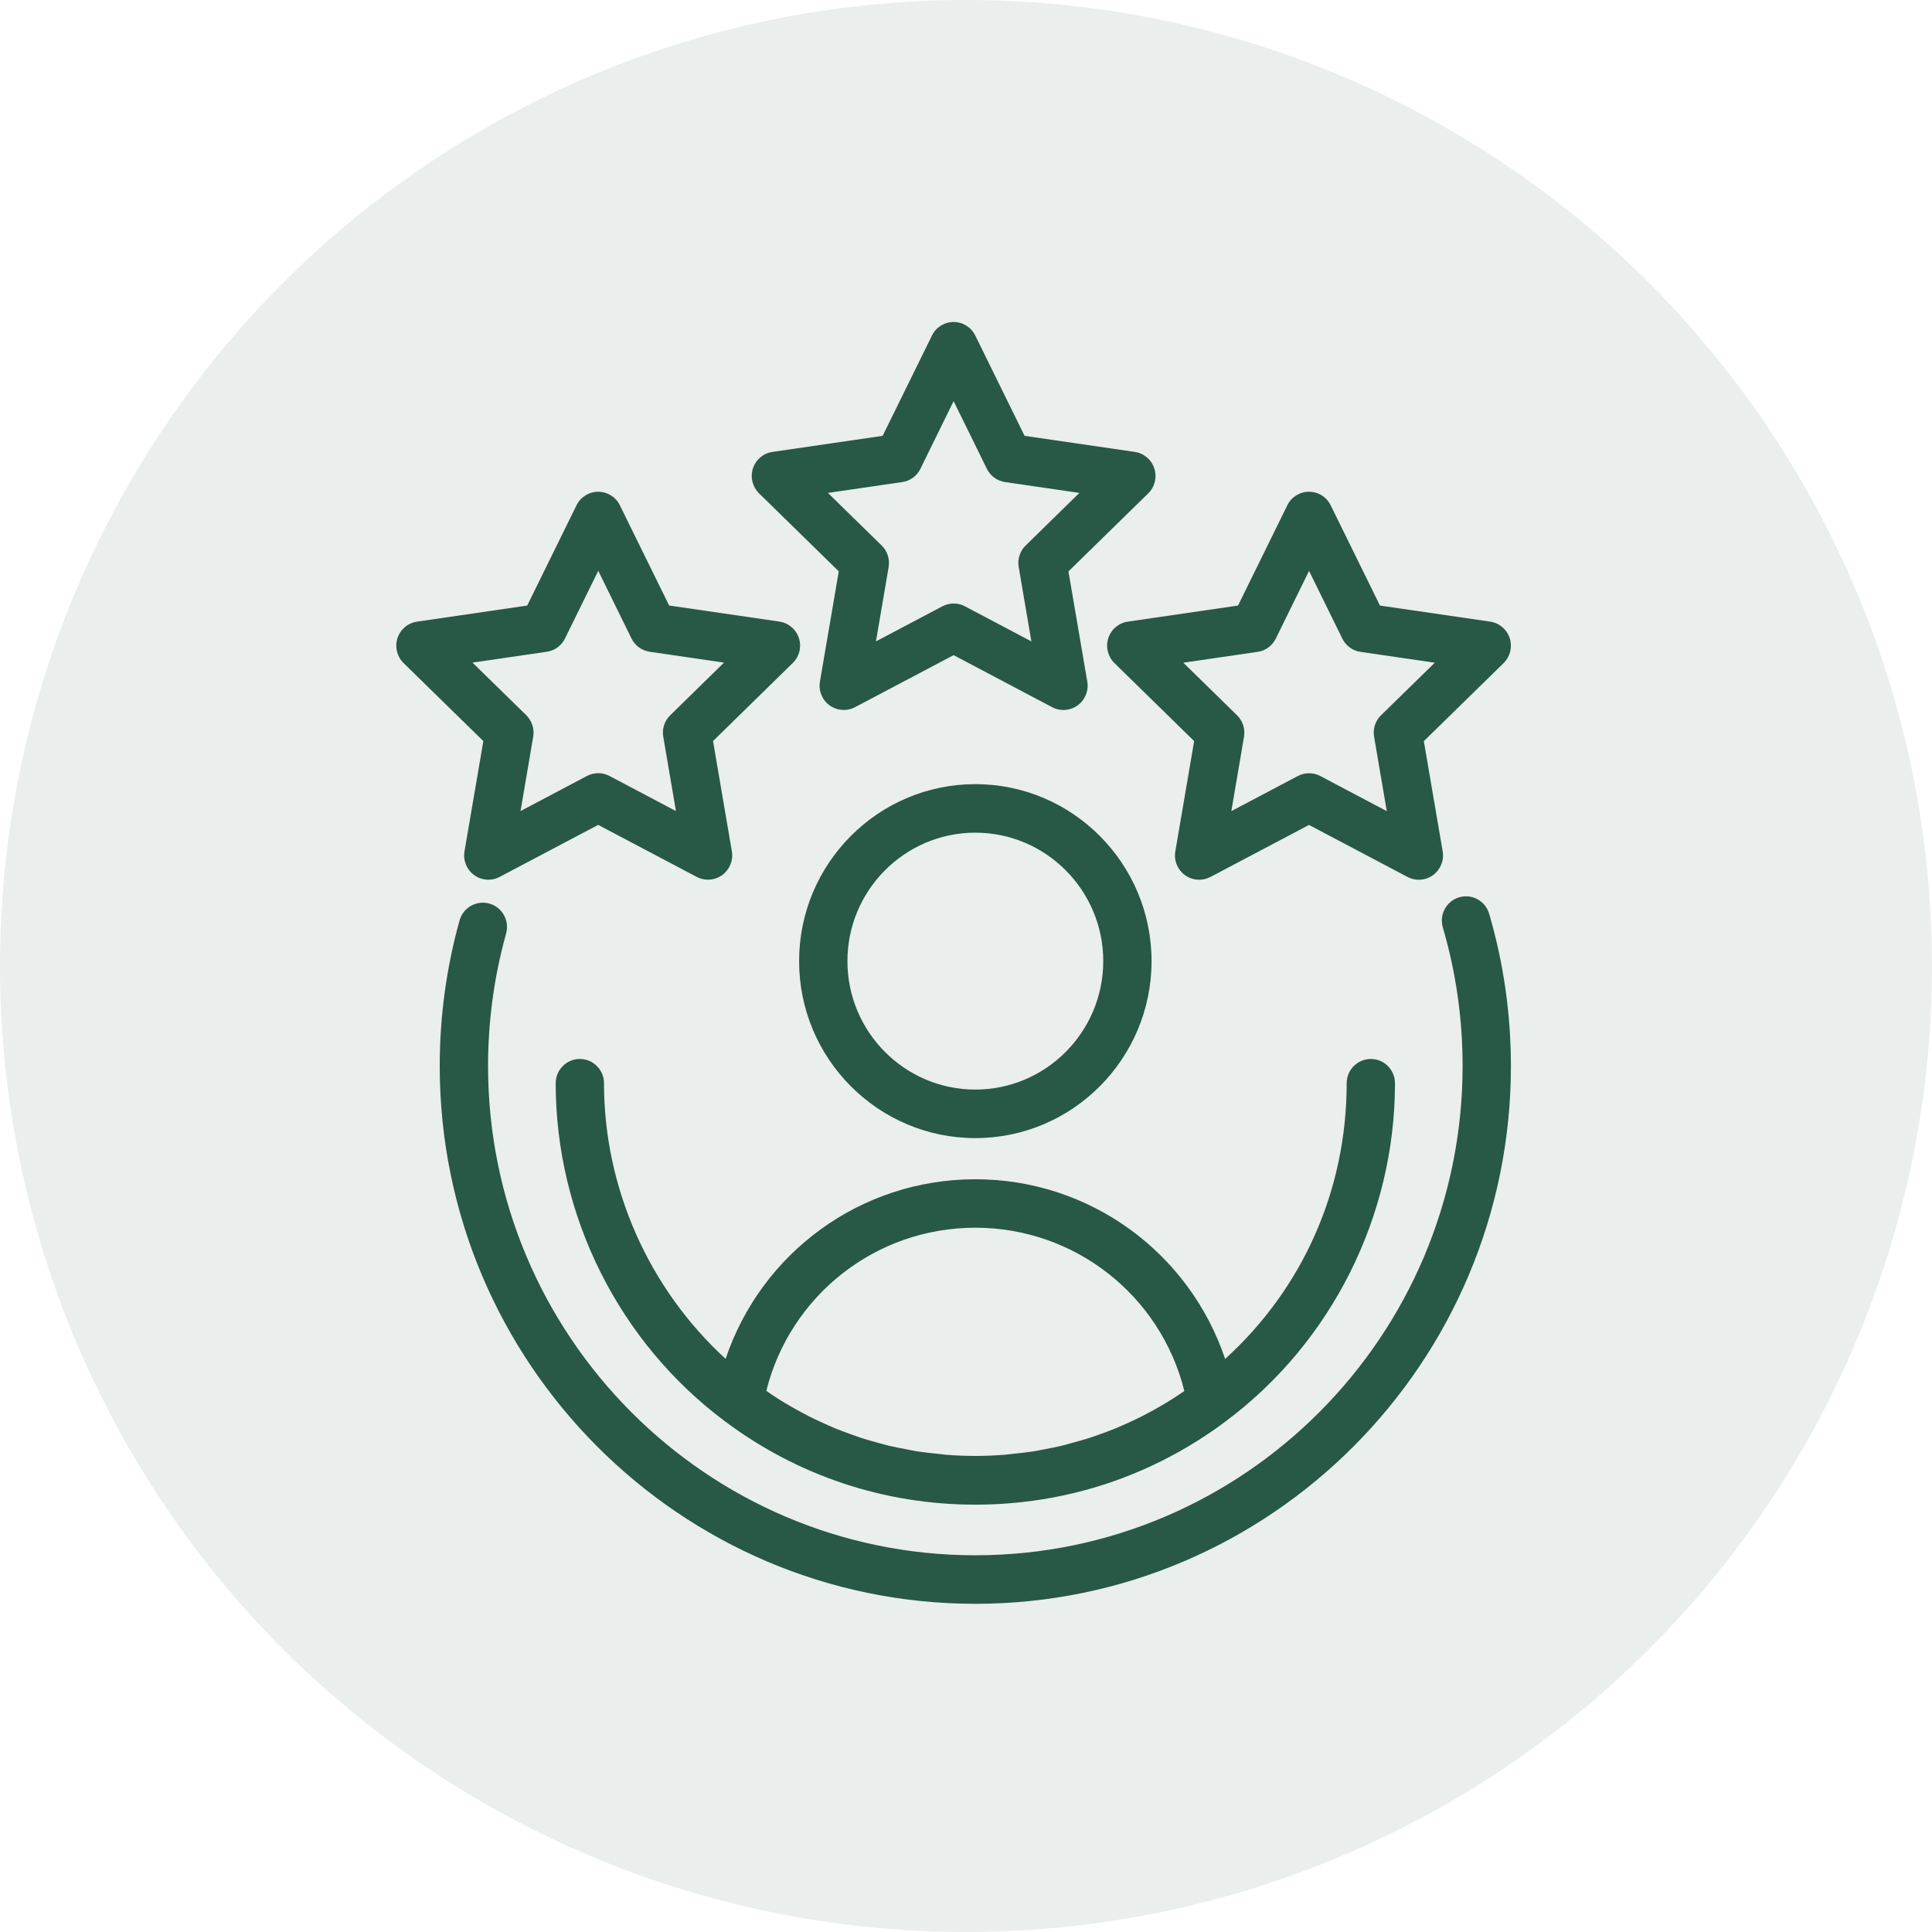
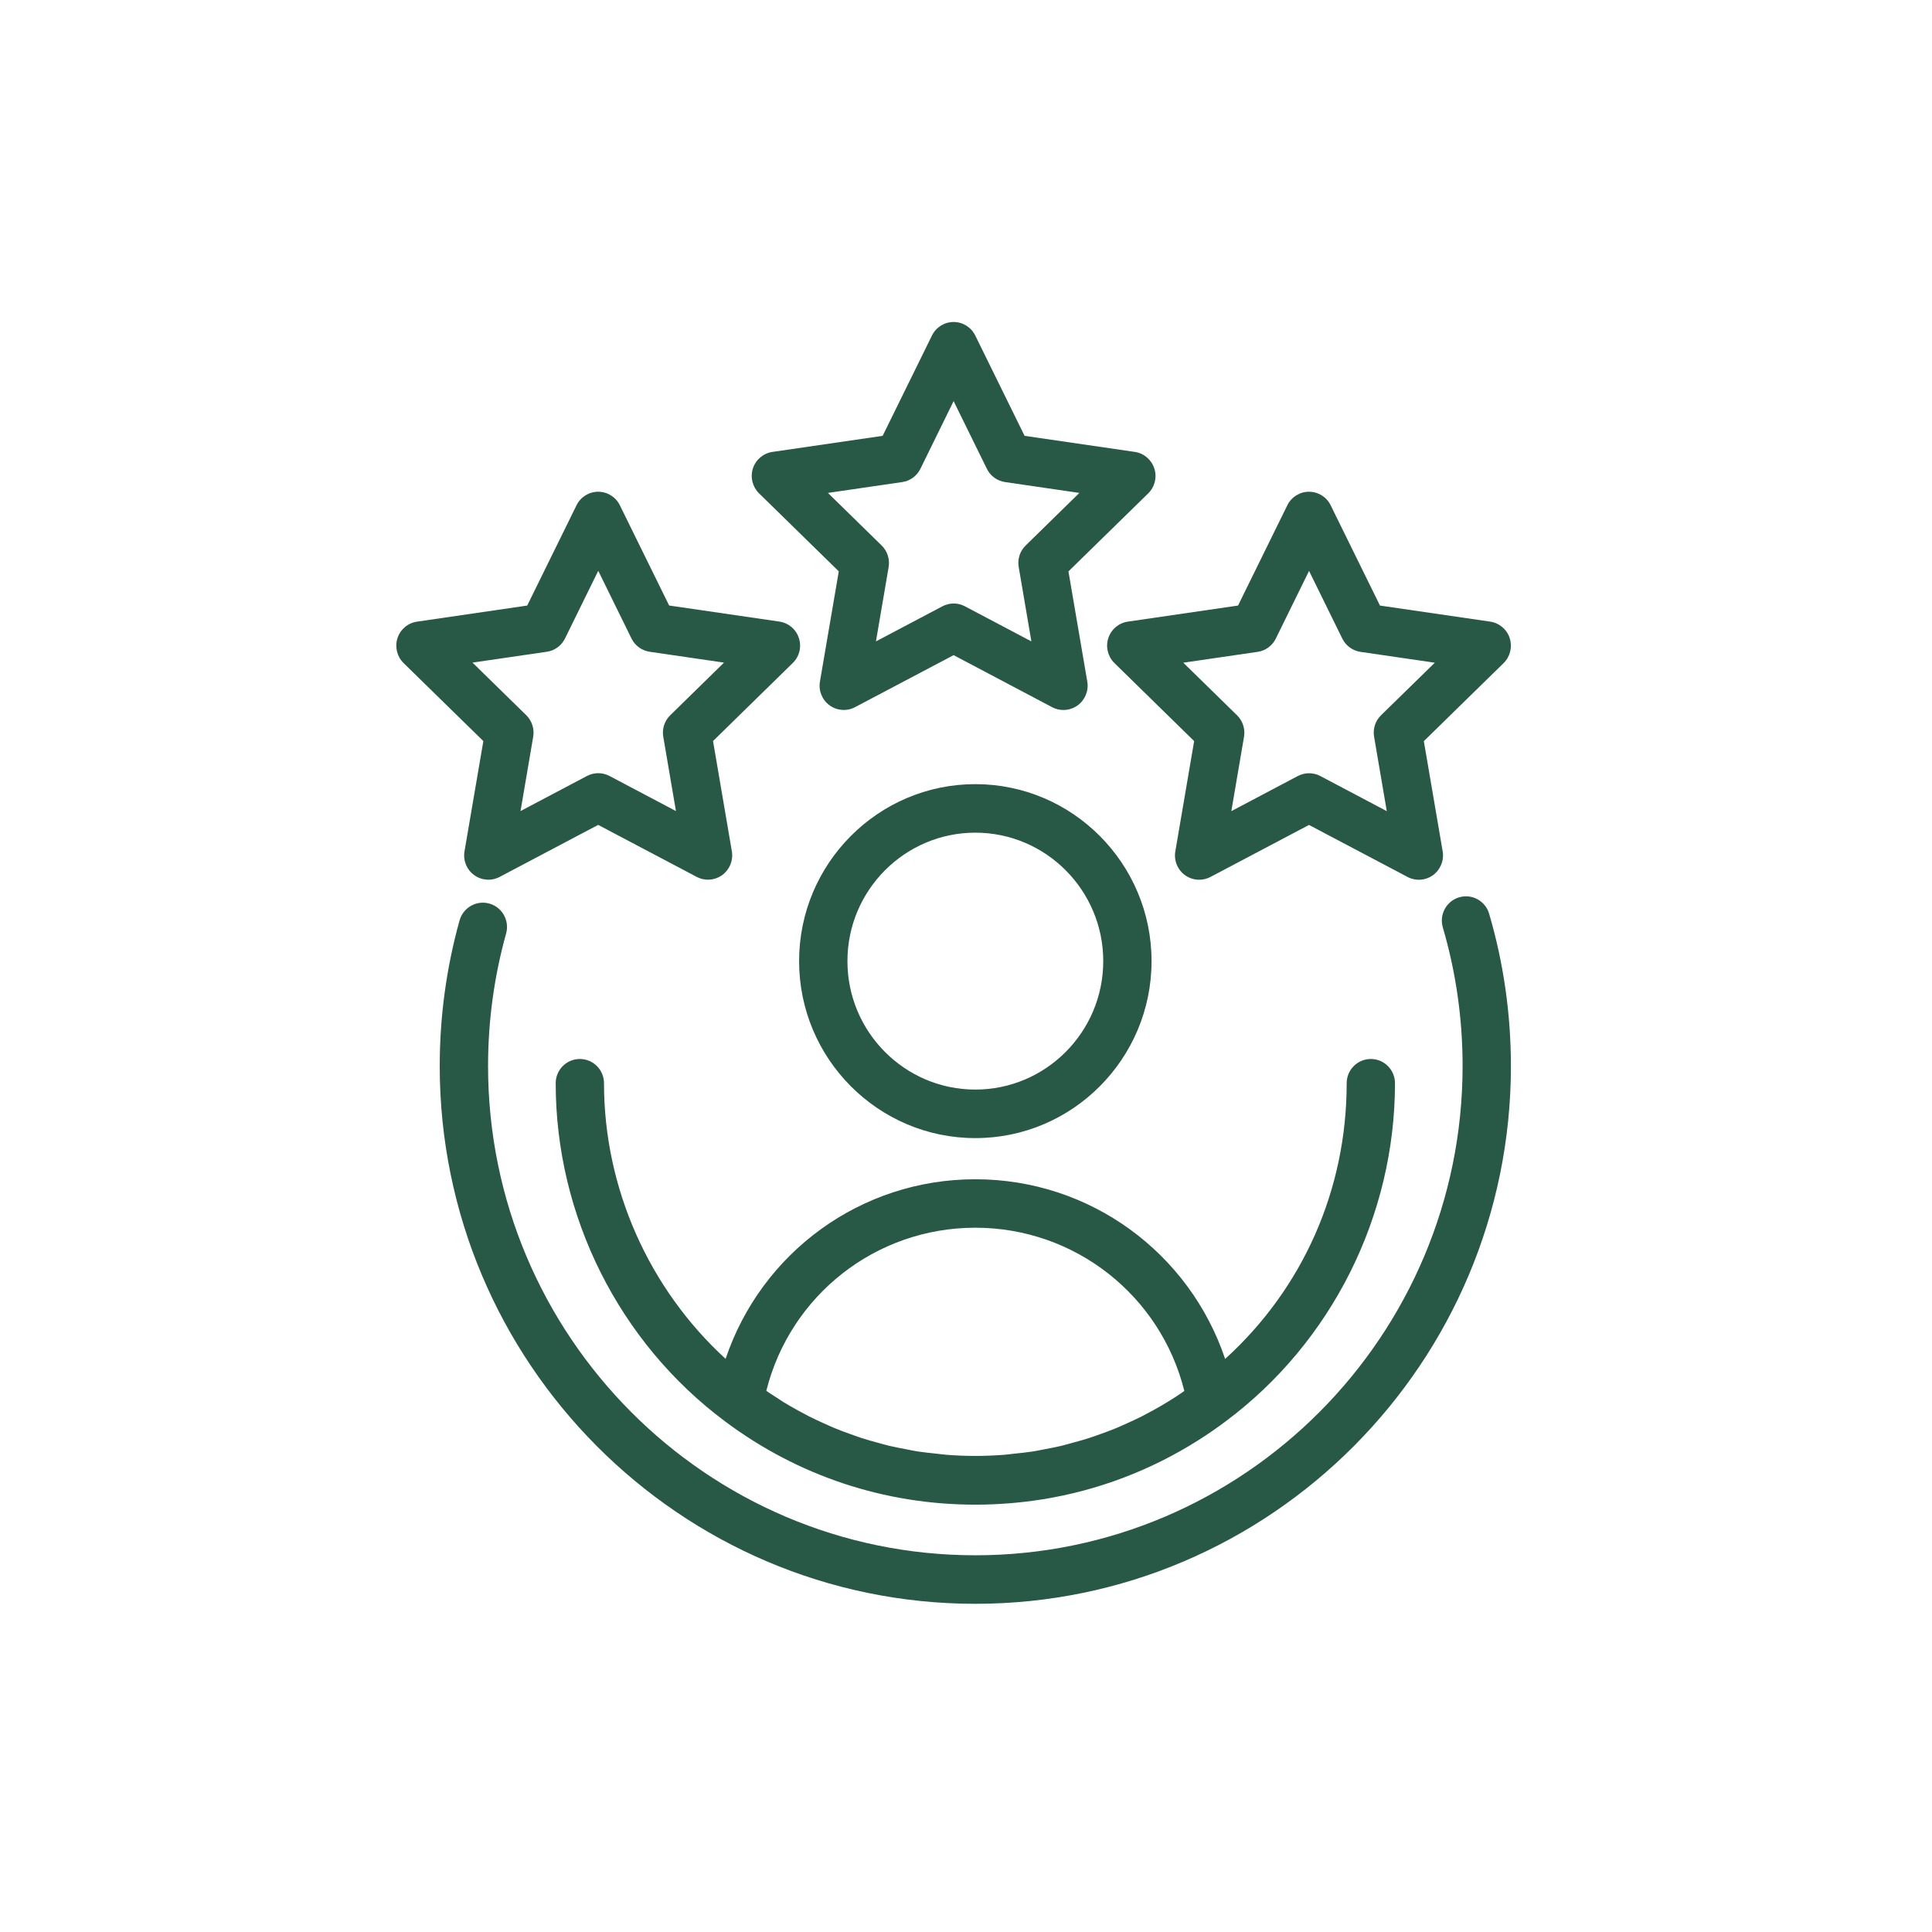
<svg xmlns="http://www.w3.org/2000/svg" width="78" height="78" viewBox="0 0 78 78" fill="none">
-   <circle cx="39" cy="39" r="39" fill="#285847" fill-opacity="0.1" />
-   <path d="M29.295 54.86C26.201 52.028 24.385 47.972 24.385 43.733C24.385 43.192 23.949 42.754 23.41 42.754C22.871 42.754 22.435 43.192 22.435 43.733C22.435 49.085 24.989 54.189 29.266 57.38C32.205 59.581 35.7 60.747 39.377 60.747C40.296 60.747 41.204 60.673 42.094 60.531C44.322 60.172 46.442 59.37 48.361 58.157C48.746 57.915 49.122 57.656 49.488 57.38L49.491 57.378C53.767 54.186 56.319 49.085 56.319 43.733C56.319 43.192 55.883 42.754 55.344 42.754C54.805 42.754 54.369 43.192 54.369 43.733C54.369 48.041 52.595 52.019 49.462 54.864C48.021 50.581 44.011 47.61 39.38 47.61C34.745 47.607 30.735 50.577 29.295 54.86L29.295 54.86ZM39.377 49.566C43.398 49.566 46.854 52.302 47.815 56.156C47.728 56.217 47.641 56.28 47.553 56.336C47.406 56.433 47.256 56.529 47.106 56.619C46.923 56.731 46.737 56.837 46.551 56.94C46.399 57.023 46.245 57.106 46.091 57.185C45.898 57.282 45.706 57.371 45.511 57.459C45.355 57.529 45.198 57.601 45.04 57.666C44.838 57.749 44.637 57.823 44.434 57.895C44.275 57.951 44.118 58.012 43.957 58.061C43.747 58.129 43.532 58.187 43.317 58.245C43.161 58.288 43.004 58.335 42.846 58.373C42.62 58.427 42.389 58.468 42.161 58.513C42.011 58.542 41.861 58.573 41.709 58.598C41.454 58.638 41.195 58.663 40.938 58.69C40.808 58.703 40.681 58.724 40.551 58.733C40.162 58.762 39.77 58.78 39.377 58.78C38.983 58.78 38.592 58.764 38.202 58.733C38.073 58.724 37.947 58.703 37.818 58.69C37.558 58.663 37.299 58.636 37.044 58.598C36.894 58.575 36.746 58.542 36.599 58.513C36.368 58.47 36.136 58.427 35.908 58.373C35.751 58.337 35.599 58.29 35.443 58.248C35.225 58.189 35.009 58.131 34.794 58.061C34.637 58.009 34.483 57.953 34.326 57.897C34.121 57.823 33.913 57.747 33.711 57.663C33.555 57.598 33.403 57.529 33.248 57.459C33.052 57.369 32.855 57.279 32.66 57.181C32.508 57.102 32.356 57.021 32.206 56.938C32.018 56.835 31.831 56.727 31.645 56.615C31.495 56.525 31.347 56.43 31.2 56.332C31.113 56.273 31.025 56.21 30.938 56.152C31.9 52.302 35.353 49.566 39.377 49.566ZM46.491 38.803C46.491 34.863 43.3 31.658 39.377 31.658C35.454 31.658 32.262 34.863 32.262 38.803C32.262 42.743 35.454 45.948 39.377 45.948C43.3 45.95 46.491 42.743 46.491 38.803ZM34.213 38.803C34.213 35.944 36.53 33.617 39.377 33.617C42.224 33.617 44.541 35.944 44.541 38.803C44.541 41.662 42.224 43.989 39.377 43.989C36.528 43.989 34.213 41.662 34.213 38.803ZM61 43.035C61 55.008 51.3 64.75 39.377 64.75C27.453 64.75 17.753 55.009 17.753 43.035C17.753 41.04 18.024 39.063 18.554 37.159C18.7 36.638 19.241 36.334 19.758 36.48C20.276 36.626 20.578 37.168 20.433 37.689C19.95 39.42 19.704 41.22 19.704 43.035C19.704 53.928 28.529 62.791 39.376 62.791C50.224 62.791 59.049 53.928 59.049 43.035C59.049 41.132 58.781 39.25 58.251 37.444C58.098 36.925 58.394 36.379 58.91 36.227C59.427 36.074 59.968 36.37 60.12 36.889C60.704 38.877 60.999 40.943 60.999 43.035L61 43.035ZM45.816 18.245L41.365 17.596L39.374 13.546C39.211 13.211 38.871 13 38.5 13C38.129 13 37.789 13.211 37.626 13.546L35.635 17.596L31.184 18.245C30.817 18.299 30.511 18.557 30.397 18.912C30.283 19.267 30.379 19.655 30.643 19.916L33.864 23.067L33.103 27.519C33.041 27.887 33.191 28.258 33.492 28.476C33.794 28.696 34.193 28.723 34.521 28.55L38.5 26.45L42.479 28.552C42.622 28.628 42.776 28.664 42.933 28.664C43.134 28.664 43.336 28.601 43.508 28.478C43.807 28.258 43.959 27.887 43.897 27.521L43.136 23.069L46.357 19.918C46.623 19.657 46.719 19.269 46.603 18.914C46.487 18.557 46.182 18.299 45.816 18.245ZM41.407 22.025C41.177 22.249 41.072 22.575 41.128 22.892L41.64 25.895L38.956 24.478C38.815 24.403 38.659 24.365 38.502 24.365C38.346 24.365 38.189 24.404 38.048 24.478L35.364 25.895L35.877 22.892C35.93 22.575 35.825 22.249 35.597 22.025L33.425 19.9L36.427 19.462C36.744 19.417 37.019 19.215 37.16 18.925L38.5 16.194L39.842 18.925C39.983 19.215 40.258 19.415 40.575 19.462L43.577 19.9L41.407 22.025ZM60.951 25.765C60.837 25.41 60.53 25.151 60.163 25.097L55.713 24.448L53.722 20.399C53.559 20.064 53.219 19.853 52.848 19.853C52.476 19.853 52.136 20.064 51.973 20.399L49.983 24.448L45.532 25.097C45.165 25.151 44.859 25.41 44.745 25.765C44.63 26.119 44.727 26.508 44.991 26.768L48.211 29.92L47.451 34.372C47.388 34.74 47.538 35.111 47.84 35.331C48.01 35.454 48.211 35.517 48.415 35.517C48.571 35.517 48.726 35.479 48.869 35.405L52.848 33.305L56.827 35.405C57.155 35.578 57.553 35.551 57.855 35.331C58.155 35.111 58.307 34.74 58.245 34.374L57.484 29.922L60.705 26.771C60.971 26.508 61.065 26.119 60.951 25.765ZM55.755 28.878C55.525 29.102 55.42 29.428 55.476 29.745L55.988 32.748L53.304 31.33C53.163 31.256 53.006 31.218 52.85 31.218C52.693 31.218 52.537 31.256 52.396 31.33L49.712 32.748L50.224 29.747C50.278 29.428 50.173 29.105 49.945 28.88L47.773 26.755L50.774 26.317C51.092 26.272 51.367 26.07 51.508 25.78L52.85 23.049L54.192 25.78C54.333 26.07 54.608 26.27 54.925 26.317L57.927 26.755L55.755 28.878ZM25.025 20.399C24.861 20.064 24.522 19.853 24.15 19.853C23.779 19.853 23.439 20.064 23.276 20.399L21.285 24.448L16.835 25.098C16.468 25.151 16.161 25.41 16.047 25.765C15.933 26.119 16.029 26.508 16.293 26.769L19.514 29.92L18.753 34.372C18.691 34.74 18.841 35.111 19.143 35.329C19.445 35.549 19.843 35.576 20.172 35.403L24.15 33.303L28.129 35.403C28.272 35.479 28.427 35.515 28.583 35.515C28.785 35.515 28.986 35.452 29.158 35.329C29.458 35.108 29.61 34.738 29.547 34.37L28.787 29.918L32.007 26.766C32.273 26.506 32.37 26.117 32.253 25.762C32.139 25.407 31.833 25.149 31.466 25.095L27.015 24.446L25.025 20.399ZM27.058 28.878C26.828 29.102 26.722 29.428 26.778 29.745L27.29 32.745L24.607 31.328C24.323 31.178 23.983 31.178 23.698 31.328L21.015 32.745L21.527 29.742C21.581 29.426 21.475 29.1 21.247 28.875L19.076 26.751L22.077 26.313C22.395 26.268 22.67 26.066 22.811 25.776L24.153 23.045L25.494 25.776C25.635 26.066 25.91 26.265 26.228 26.313L29.23 26.751L27.058 28.878Z" fill="#285846" />
+   <path d="M29.295 54.86C26.201 52.028 24.385 47.972 24.385 43.733C24.385 43.192 23.949 42.754 23.41 42.754C22.871 42.754 22.435 43.192 22.435 43.733C22.435 49.085 24.989 54.189 29.266 57.38C32.205 59.581 35.7 60.747 39.377 60.747C40.296 60.747 41.204 60.673 42.094 60.531C44.322 60.172 46.442 59.37 48.361 58.157C48.746 57.915 49.122 57.656 49.488 57.38L49.491 57.378C53.767 54.186 56.319 49.085 56.319 43.733C56.319 43.192 55.883 42.754 55.344 42.754C54.805 42.754 54.369 43.192 54.369 43.733C54.369 48.041 52.595 52.019 49.462 54.864C48.021 50.581 44.011 47.61 39.38 47.61C34.745 47.607 30.735 50.577 29.295 54.86L29.295 54.86ZM39.377 49.566C43.398 49.566 46.854 52.302 47.815 56.156C47.728 56.217 47.641 56.28 47.553 56.336C47.406 56.433 47.256 56.529 47.106 56.619C46.923 56.731 46.737 56.837 46.551 56.94C46.399 57.023 46.245 57.106 46.091 57.185C45.898 57.282 45.706 57.371 45.511 57.459C45.355 57.529 45.198 57.601 45.04 57.666C44.838 57.749 44.637 57.823 44.434 57.895C44.275 57.951 44.118 58.012 43.957 58.061C43.747 58.129 43.532 58.187 43.317 58.245C43.161 58.288 43.004 58.335 42.846 58.373C42.62 58.427 42.389 58.468 42.161 58.513C42.011 58.542 41.861 58.573 41.709 58.598C41.454 58.638 41.195 58.663 40.938 58.69C40.808 58.703 40.681 58.724 40.551 58.733C40.162 58.762 39.77 58.78 39.377 58.78C38.983 58.78 38.592 58.764 38.202 58.733C38.073 58.724 37.947 58.703 37.818 58.69C37.558 58.663 37.299 58.636 37.044 58.598C36.894 58.575 36.746 58.542 36.599 58.513C36.368 58.47 36.136 58.427 35.908 58.373C35.751 58.337 35.599 58.29 35.443 58.248C35.225 58.189 35.009 58.131 34.794 58.061C34.637 58.009 34.483 57.953 34.326 57.897C34.121 57.823 33.913 57.747 33.711 57.663C33.555 57.598 33.403 57.529 33.248 57.459C33.052 57.369 32.855 57.279 32.66 57.181C32.508 57.102 32.356 57.021 32.206 56.938C32.018 56.835 31.831 56.727 31.645 56.615C31.113 56.273 31.025 56.21 30.938 56.152C31.9 52.302 35.353 49.566 39.377 49.566ZM46.491 38.803C46.491 34.863 43.3 31.658 39.377 31.658C35.454 31.658 32.262 34.863 32.262 38.803C32.262 42.743 35.454 45.948 39.377 45.948C43.3 45.95 46.491 42.743 46.491 38.803ZM34.213 38.803C34.213 35.944 36.53 33.617 39.377 33.617C42.224 33.617 44.541 35.944 44.541 38.803C44.541 41.662 42.224 43.989 39.377 43.989C36.528 43.989 34.213 41.662 34.213 38.803ZM61 43.035C61 55.008 51.3 64.75 39.377 64.75C27.453 64.75 17.753 55.009 17.753 43.035C17.753 41.04 18.024 39.063 18.554 37.159C18.7 36.638 19.241 36.334 19.758 36.48C20.276 36.626 20.578 37.168 20.433 37.689C19.95 39.42 19.704 41.22 19.704 43.035C19.704 53.928 28.529 62.791 39.376 62.791C50.224 62.791 59.049 53.928 59.049 43.035C59.049 41.132 58.781 39.25 58.251 37.444C58.098 36.925 58.394 36.379 58.91 36.227C59.427 36.074 59.968 36.37 60.12 36.889C60.704 38.877 60.999 40.943 60.999 43.035L61 43.035ZM45.816 18.245L41.365 17.596L39.374 13.546C39.211 13.211 38.871 13 38.5 13C38.129 13 37.789 13.211 37.626 13.546L35.635 17.596L31.184 18.245C30.817 18.299 30.511 18.557 30.397 18.912C30.283 19.267 30.379 19.655 30.643 19.916L33.864 23.067L33.103 27.519C33.041 27.887 33.191 28.258 33.492 28.476C33.794 28.696 34.193 28.723 34.521 28.55L38.5 26.45L42.479 28.552C42.622 28.628 42.776 28.664 42.933 28.664C43.134 28.664 43.336 28.601 43.508 28.478C43.807 28.258 43.959 27.887 43.897 27.521L43.136 23.069L46.357 19.918C46.623 19.657 46.719 19.269 46.603 18.914C46.487 18.557 46.182 18.299 45.816 18.245ZM41.407 22.025C41.177 22.249 41.072 22.575 41.128 22.892L41.64 25.895L38.956 24.478C38.815 24.403 38.659 24.365 38.502 24.365C38.346 24.365 38.189 24.404 38.048 24.478L35.364 25.895L35.877 22.892C35.93 22.575 35.825 22.249 35.597 22.025L33.425 19.9L36.427 19.462C36.744 19.417 37.019 19.215 37.16 18.925L38.5 16.194L39.842 18.925C39.983 19.215 40.258 19.415 40.575 19.462L43.577 19.9L41.407 22.025ZM60.951 25.765C60.837 25.41 60.53 25.151 60.163 25.097L55.713 24.448L53.722 20.399C53.559 20.064 53.219 19.853 52.848 19.853C52.476 19.853 52.136 20.064 51.973 20.399L49.983 24.448L45.532 25.097C45.165 25.151 44.859 25.41 44.745 25.765C44.63 26.119 44.727 26.508 44.991 26.768L48.211 29.92L47.451 34.372C47.388 34.74 47.538 35.111 47.84 35.331C48.01 35.454 48.211 35.517 48.415 35.517C48.571 35.517 48.726 35.479 48.869 35.405L52.848 33.305L56.827 35.405C57.155 35.578 57.553 35.551 57.855 35.331C58.155 35.111 58.307 34.74 58.245 34.374L57.484 29.922L60.705 26.771C60.971 26.508 61.065 26.119 60.951 25.765ZM55.755 28.878C55.525 29.102 55.42 29.428 55.476 29.745L55.988 32.748L53.304 31.33C53.163 31.256 53.006 31.218 52.85 31.218C52.693 31.218 52.537 31.256 52.396 31.33L49.712 32.748L50.224 29.747C50.278 29.428 50.173 29.105 49.945 28.88L47.773 26.755L50.774 26.317C51.092 26.272 51.367 26.07 51.508 25.78L52.85 23.049L54.192 25.78C54.333 26.07 54.608 26.27 54.925 26.317L57.927 26.755L55.755 28.878ZM25.025 20.399C24.861 20.064 24.522 19.853 24.15 19.853C23.779 19.853 23.439 20.064 23.276 20.399L21.285 24.448L16.835 25.098C16.468 25.151 16.161 25.41 16.047 25.765C15.933 26.119 16.029 26.508 16.293 26.769L19.514 29.92L18.753 34.372C18.691 34.74 18.841 35.111 19.143 35.329C19.445 35.549 19.843 35.576 20.172 35.403L24.15 33.303L28.129 35.403C28.272 35.479 28.427 35.515 28.583 35.515C28.785 35.515 28.986 35.452 29.158 35.329C29.458 35.108 29.61 34.738 29.547 34.37L28.787 29.918L32.007 26.766C32.273 26.506 32.37 26.117 32.253 25.762C32.139 25.407 31.833 25.149 31.466 25.095L27.015 24.446L25.025 20.399ZM27.058 28.878C26.828 29.102 26.722 29.428 26.778 29.745L27.29 32.745L24.607 31.328C24.323 31.178 23.983 31.178 23.698 31.328L21.015 32.745L21.527 29.742C21.581 29.426 21.475 29.1 21.247 28.875L19.076 26.751L22.077 26.313C22.395 26.268 22.67 26.066 22.811 25.776L24.153 23.045L25.494 25.776C25.635 26.066 25.91 26.265 26.228 26.313L29.23 26.751L27.058 28.878Z" fill="#285846" />
</svg>